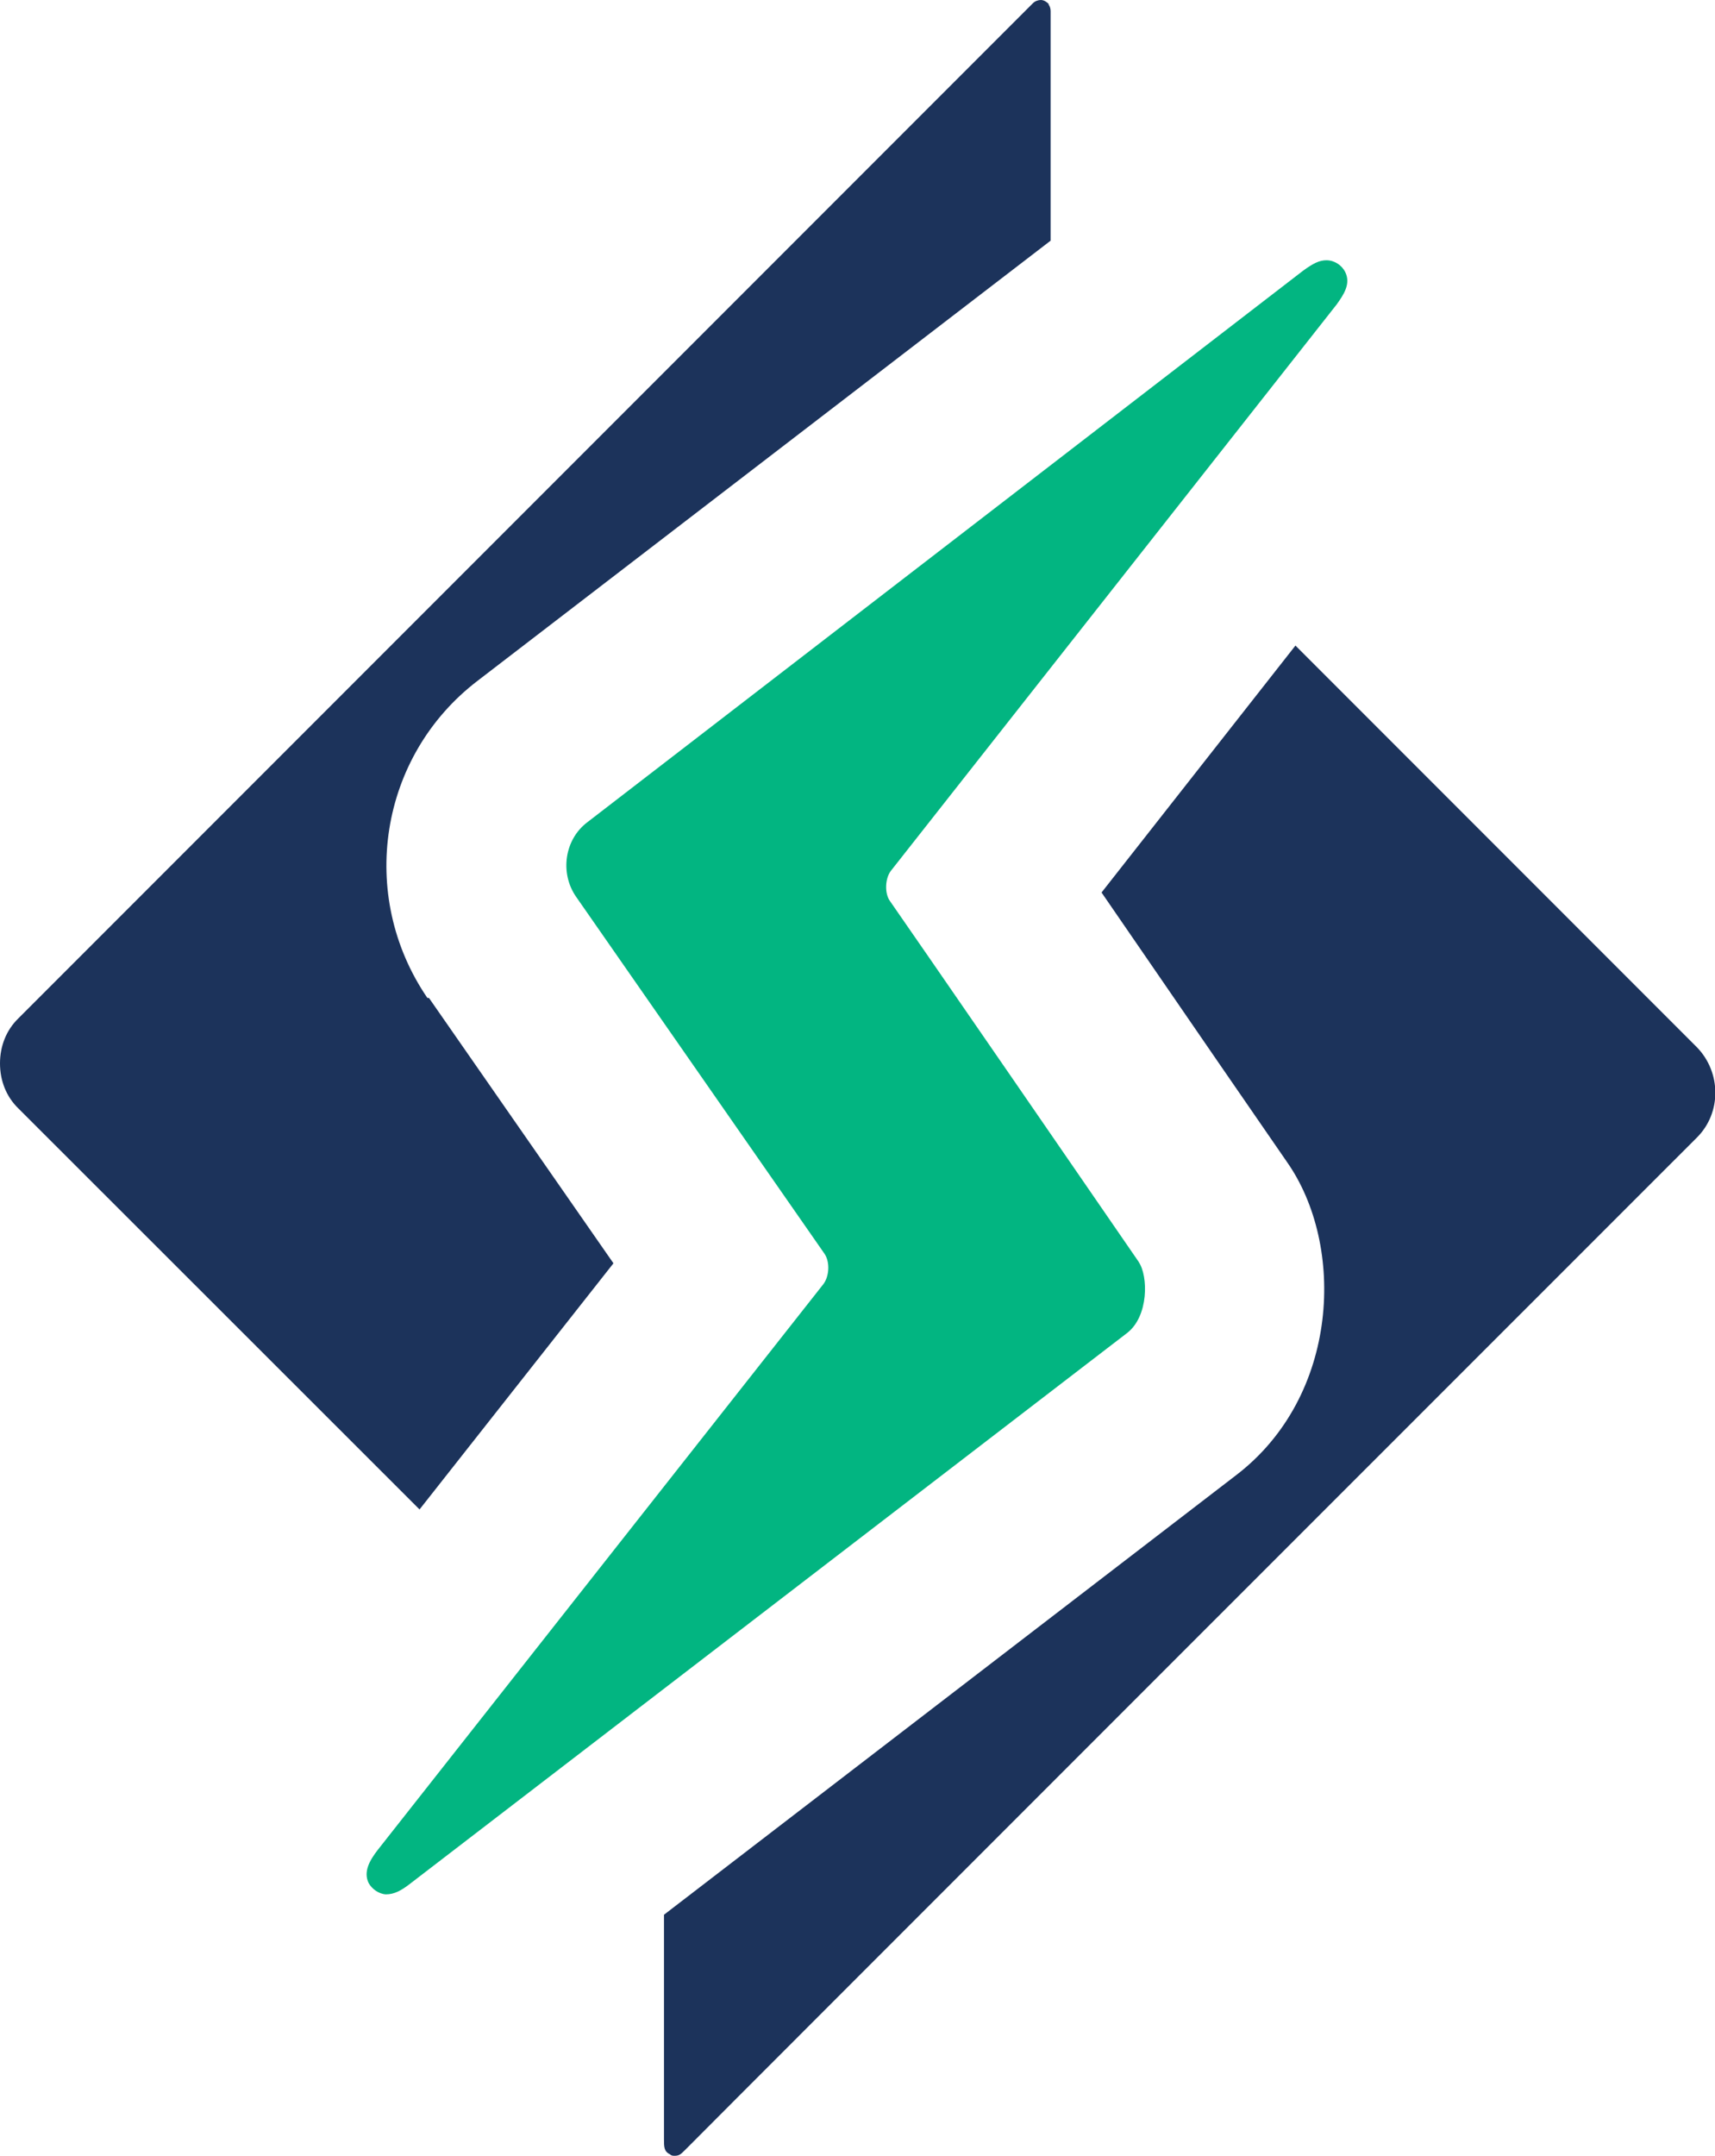
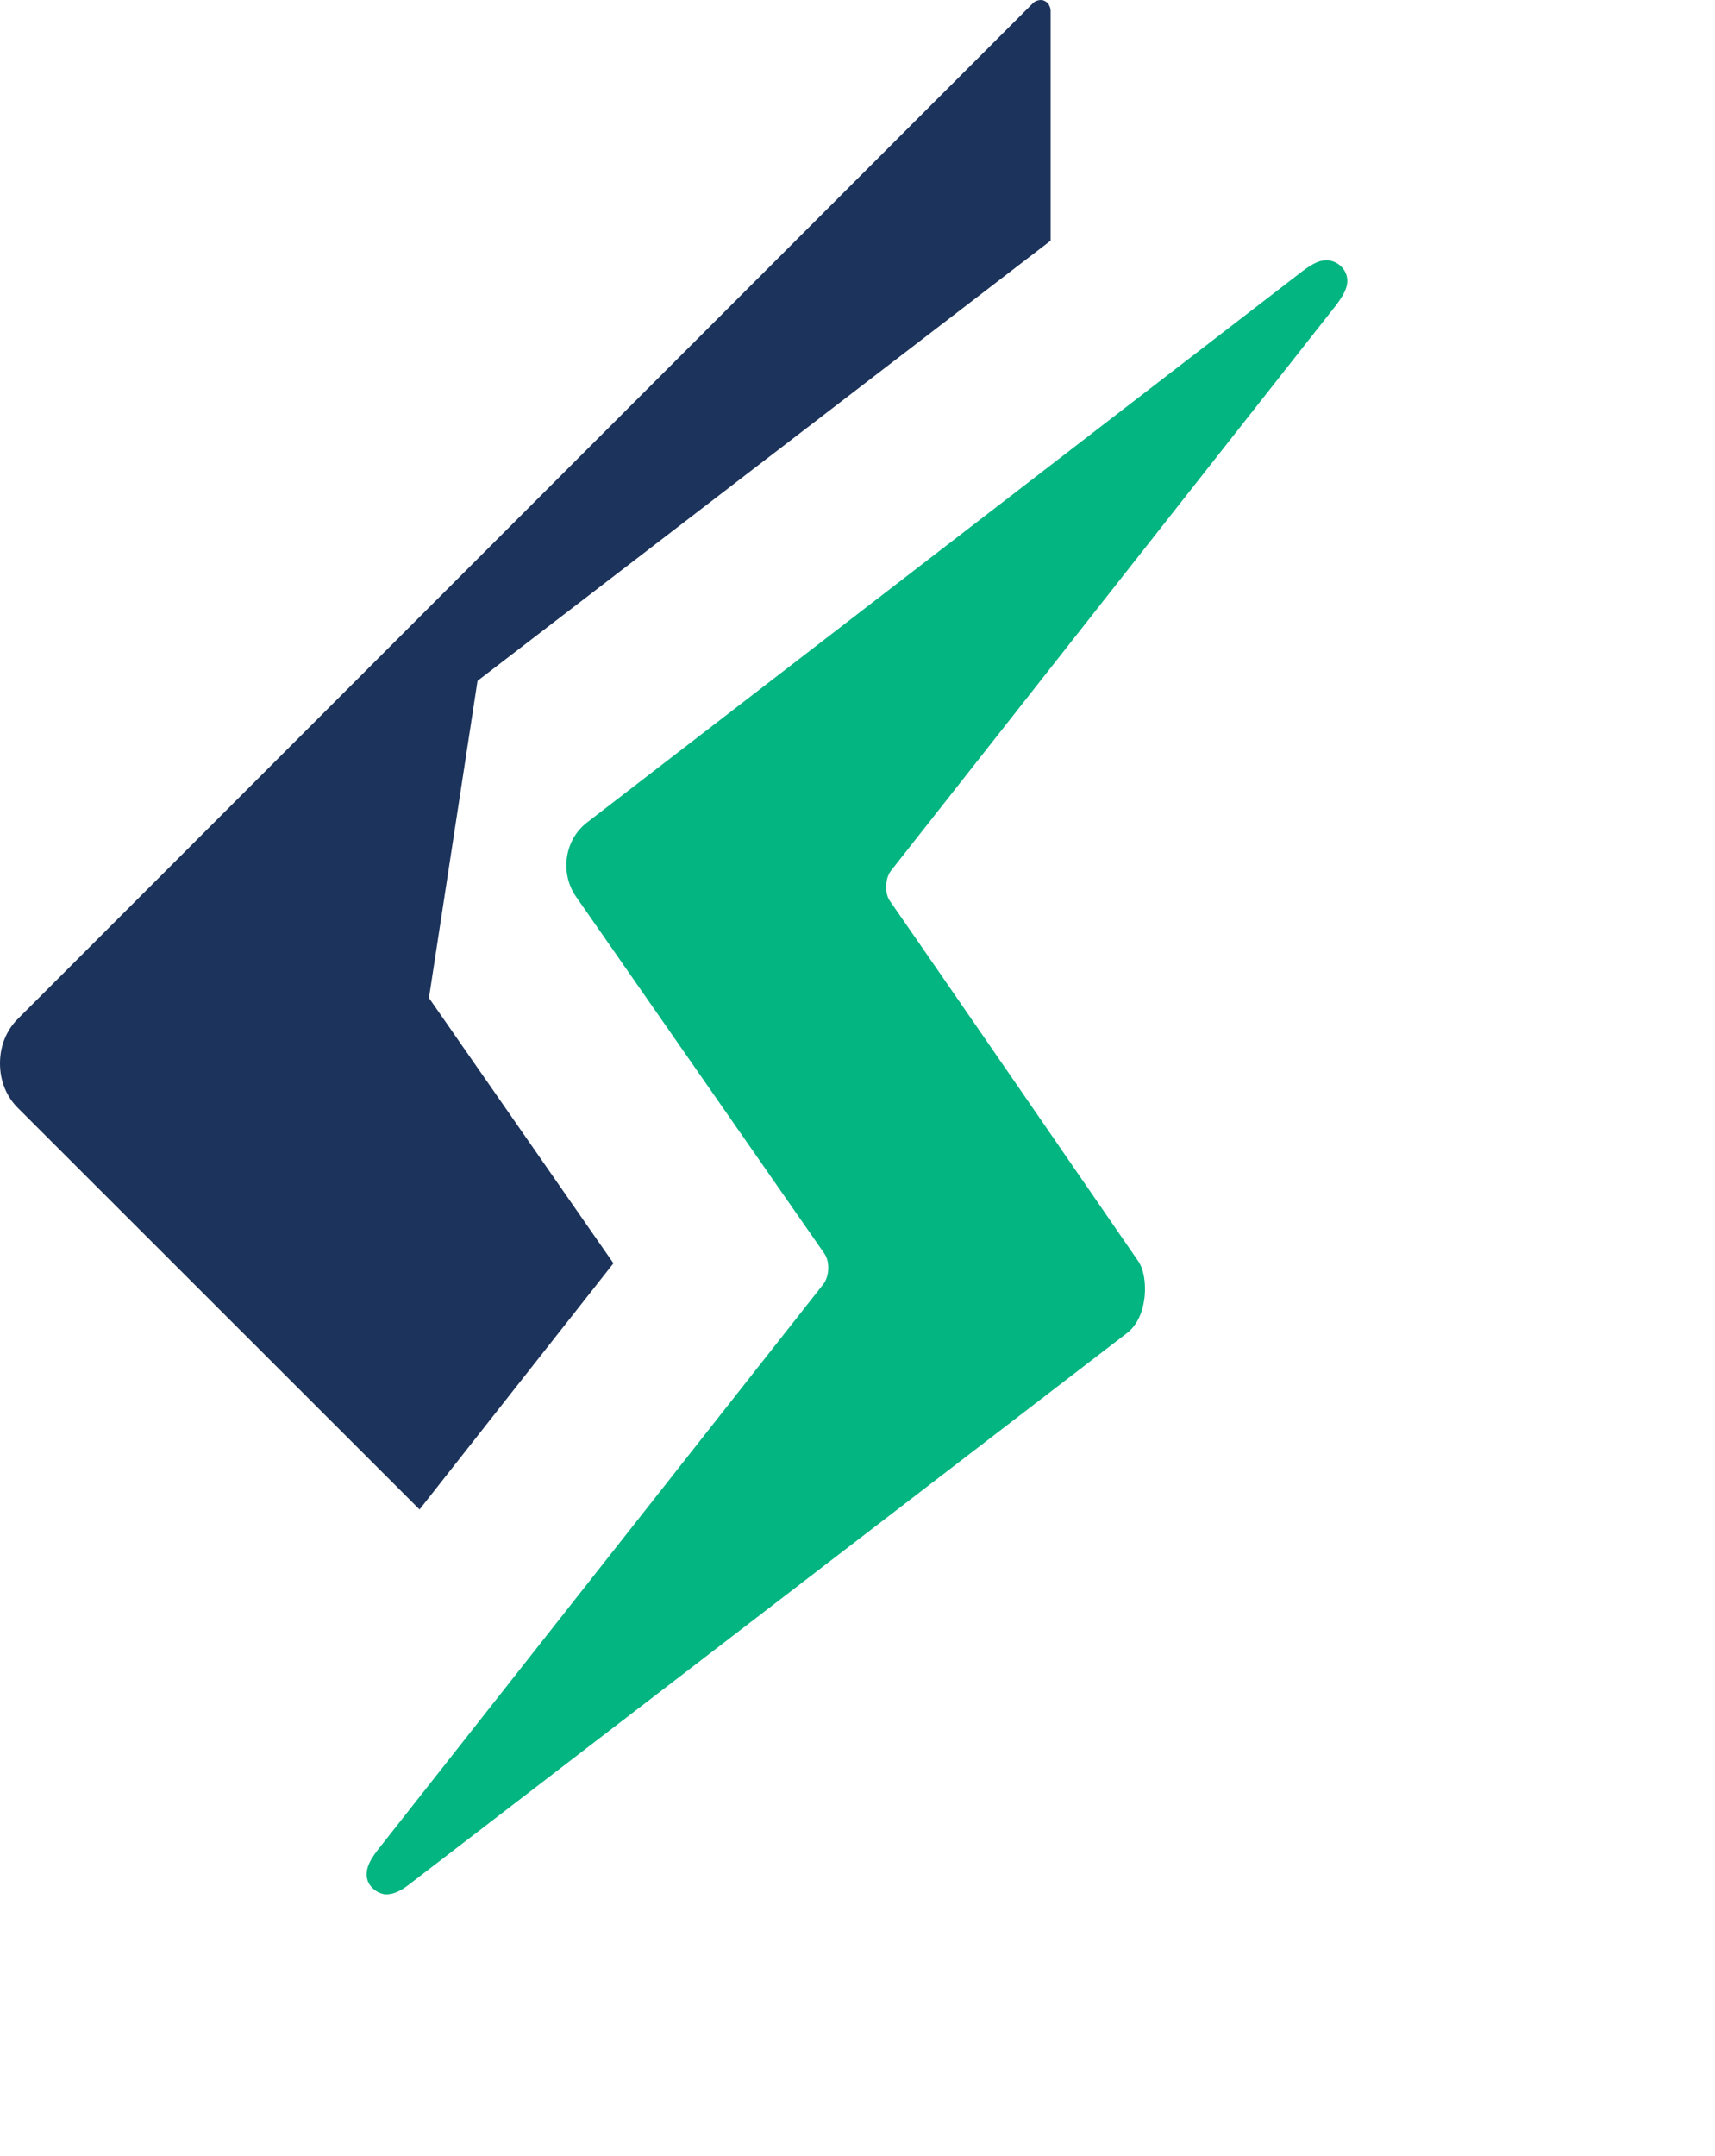
<svg xmlns="http://www.w3.org/2000/svg" id="Layer_2" width="43.78" height="55" viewBox="0 0 43.78 55">
  <defs>
    <style>.cls-1{fill:#1c335b;}.cls-2{fill:#02b581;}</style>
  </defs>
  <g id="Layer_1-2">
    <g id="ortak-litespeed">
-       <path class="cls-1" d="M43.31,29.03s-25.42,25.41-25.6,25.6l-.22,.22c-.11,.11-.15,.15-.27,.15-.04,0-.08,0-.12-.04-.15-.07-.15-.19-.15-.38v-5.73l14.6-11.21c2.65-2.02,2.8-5.87,1.3-8-.14-.2-2.89-4.19-4.73-6.87l4.95-6.3,10.25,10.25c.62,.64,.63,1.67,0,2.3Z" />
-       <path class="cls-1" d="M10.95,25.46l4.71,6.77-4.95,6.28L.47,28.28c-.31-.3-.47-.71-.47-1.15s.16-.85,.47-1.15L26.37,.08c.05-.05,.13-.08,.2-.08h0c.08,0,.15,.05,.2,.1h0s0,.02,0,.02h0c.04,.05,.05,.12,.05,.17V6.14l-14.63,11.23c-2.51,1.92-3.07,5.47-1.28,8.09Z" />
+       <path class="cls-1" d="M10.95,25.46l4.71,6.77-4.95,6.28L.47,28.28c-.31-.3-.47-.71-.47-1.15s.16-.85,.47-1.15L26.37,.08c.05-.05,.13-.08,.2-.08h0c.08,0,.15,.05,.2,.1h0s0,.02,0,.02h0c.04,.05,.05,.12,.05,.17V6.14l-14.63,11.23Z" />
      <path class="cls-2" d="M29.08,32.21l-.3-.19,.3,.19c-.21-.31-6.29-9.13-6.36-9.22-.14-.19-.13-.57,.02-.77l11.38-14.45h0c.18-.25,.37-.53,.22-.83-.09-.18-.28-.3-.48-.3-.18,0-.34,.08-.6,.27L14.99,20.98c-.58,.44-.7,1.29-.29,1.89h0s0,0,0,0c0,0,0,0,0,0h0s6.35,9.12,6.35,9.12c.14,.21,.12,.57-.03,.77l-11.38,14.44c-.2,.26-.37,.55-.23,.84,.08,.15,.26,.28,.44,.29,.22,0,.4-.1,.63-.28l18.29-14.04c.56-.43,.54-1.46,.3-1.81Z" />
    </g>
  </g>
</svg>